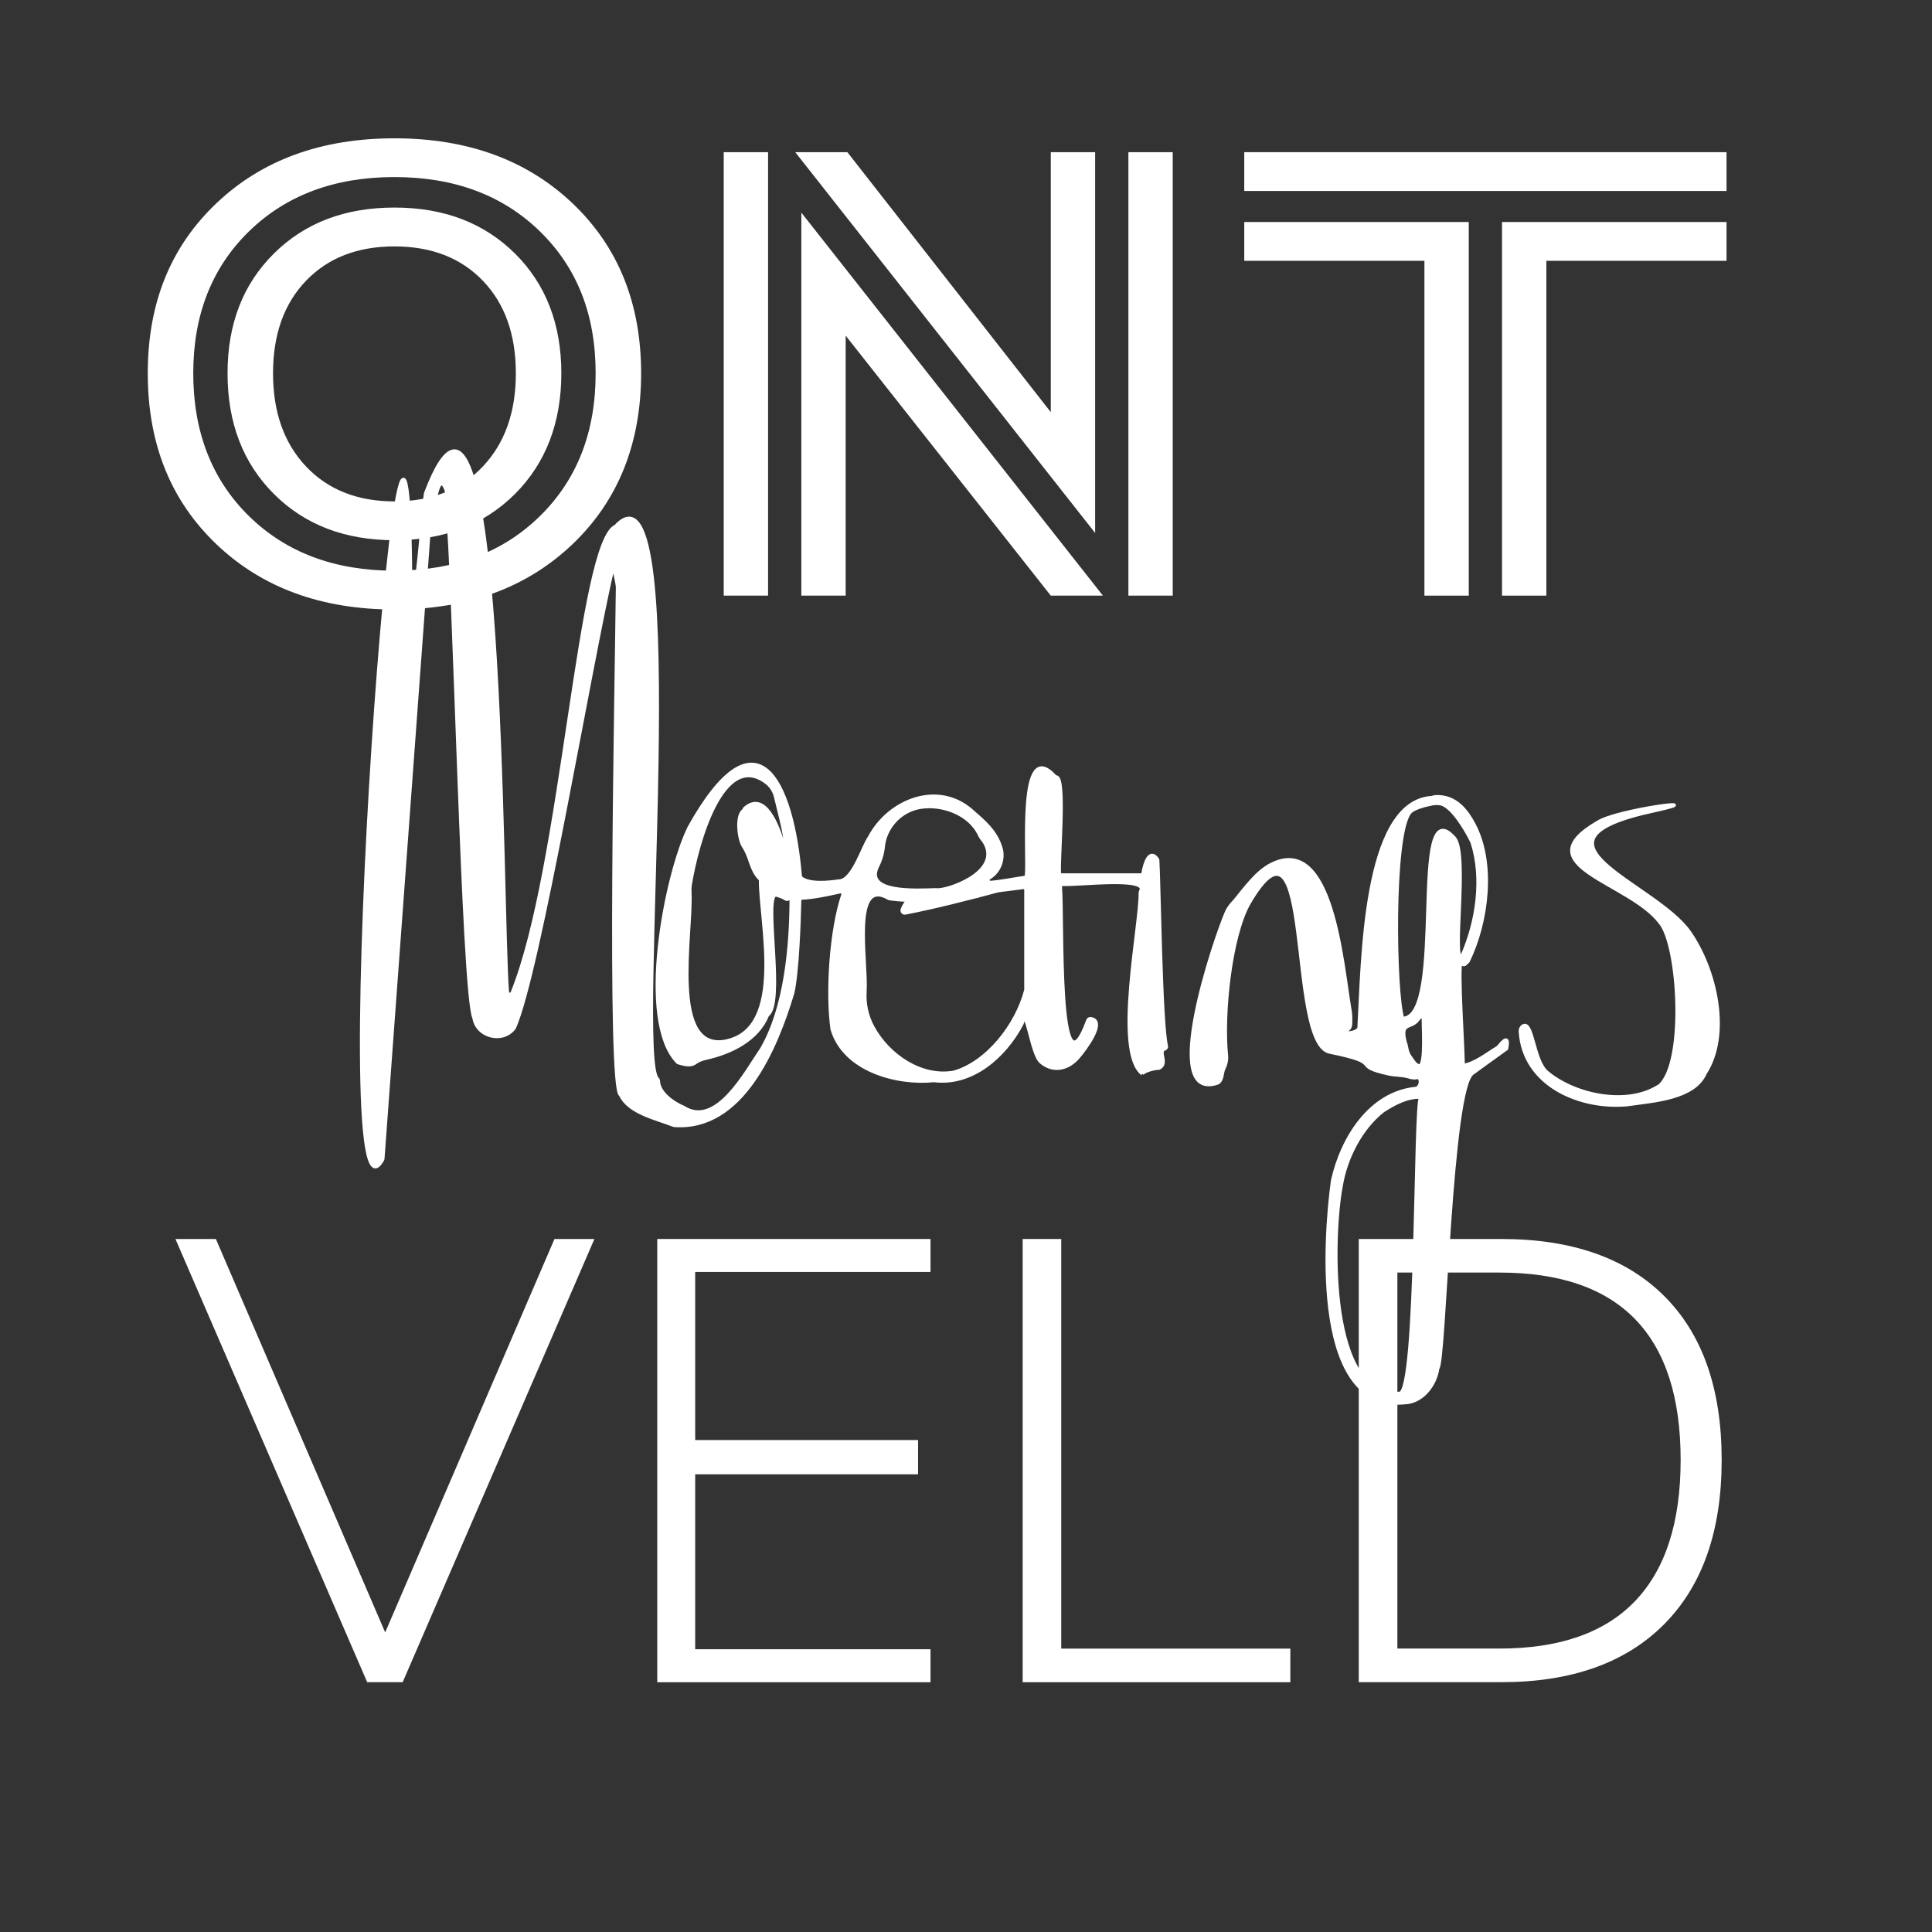
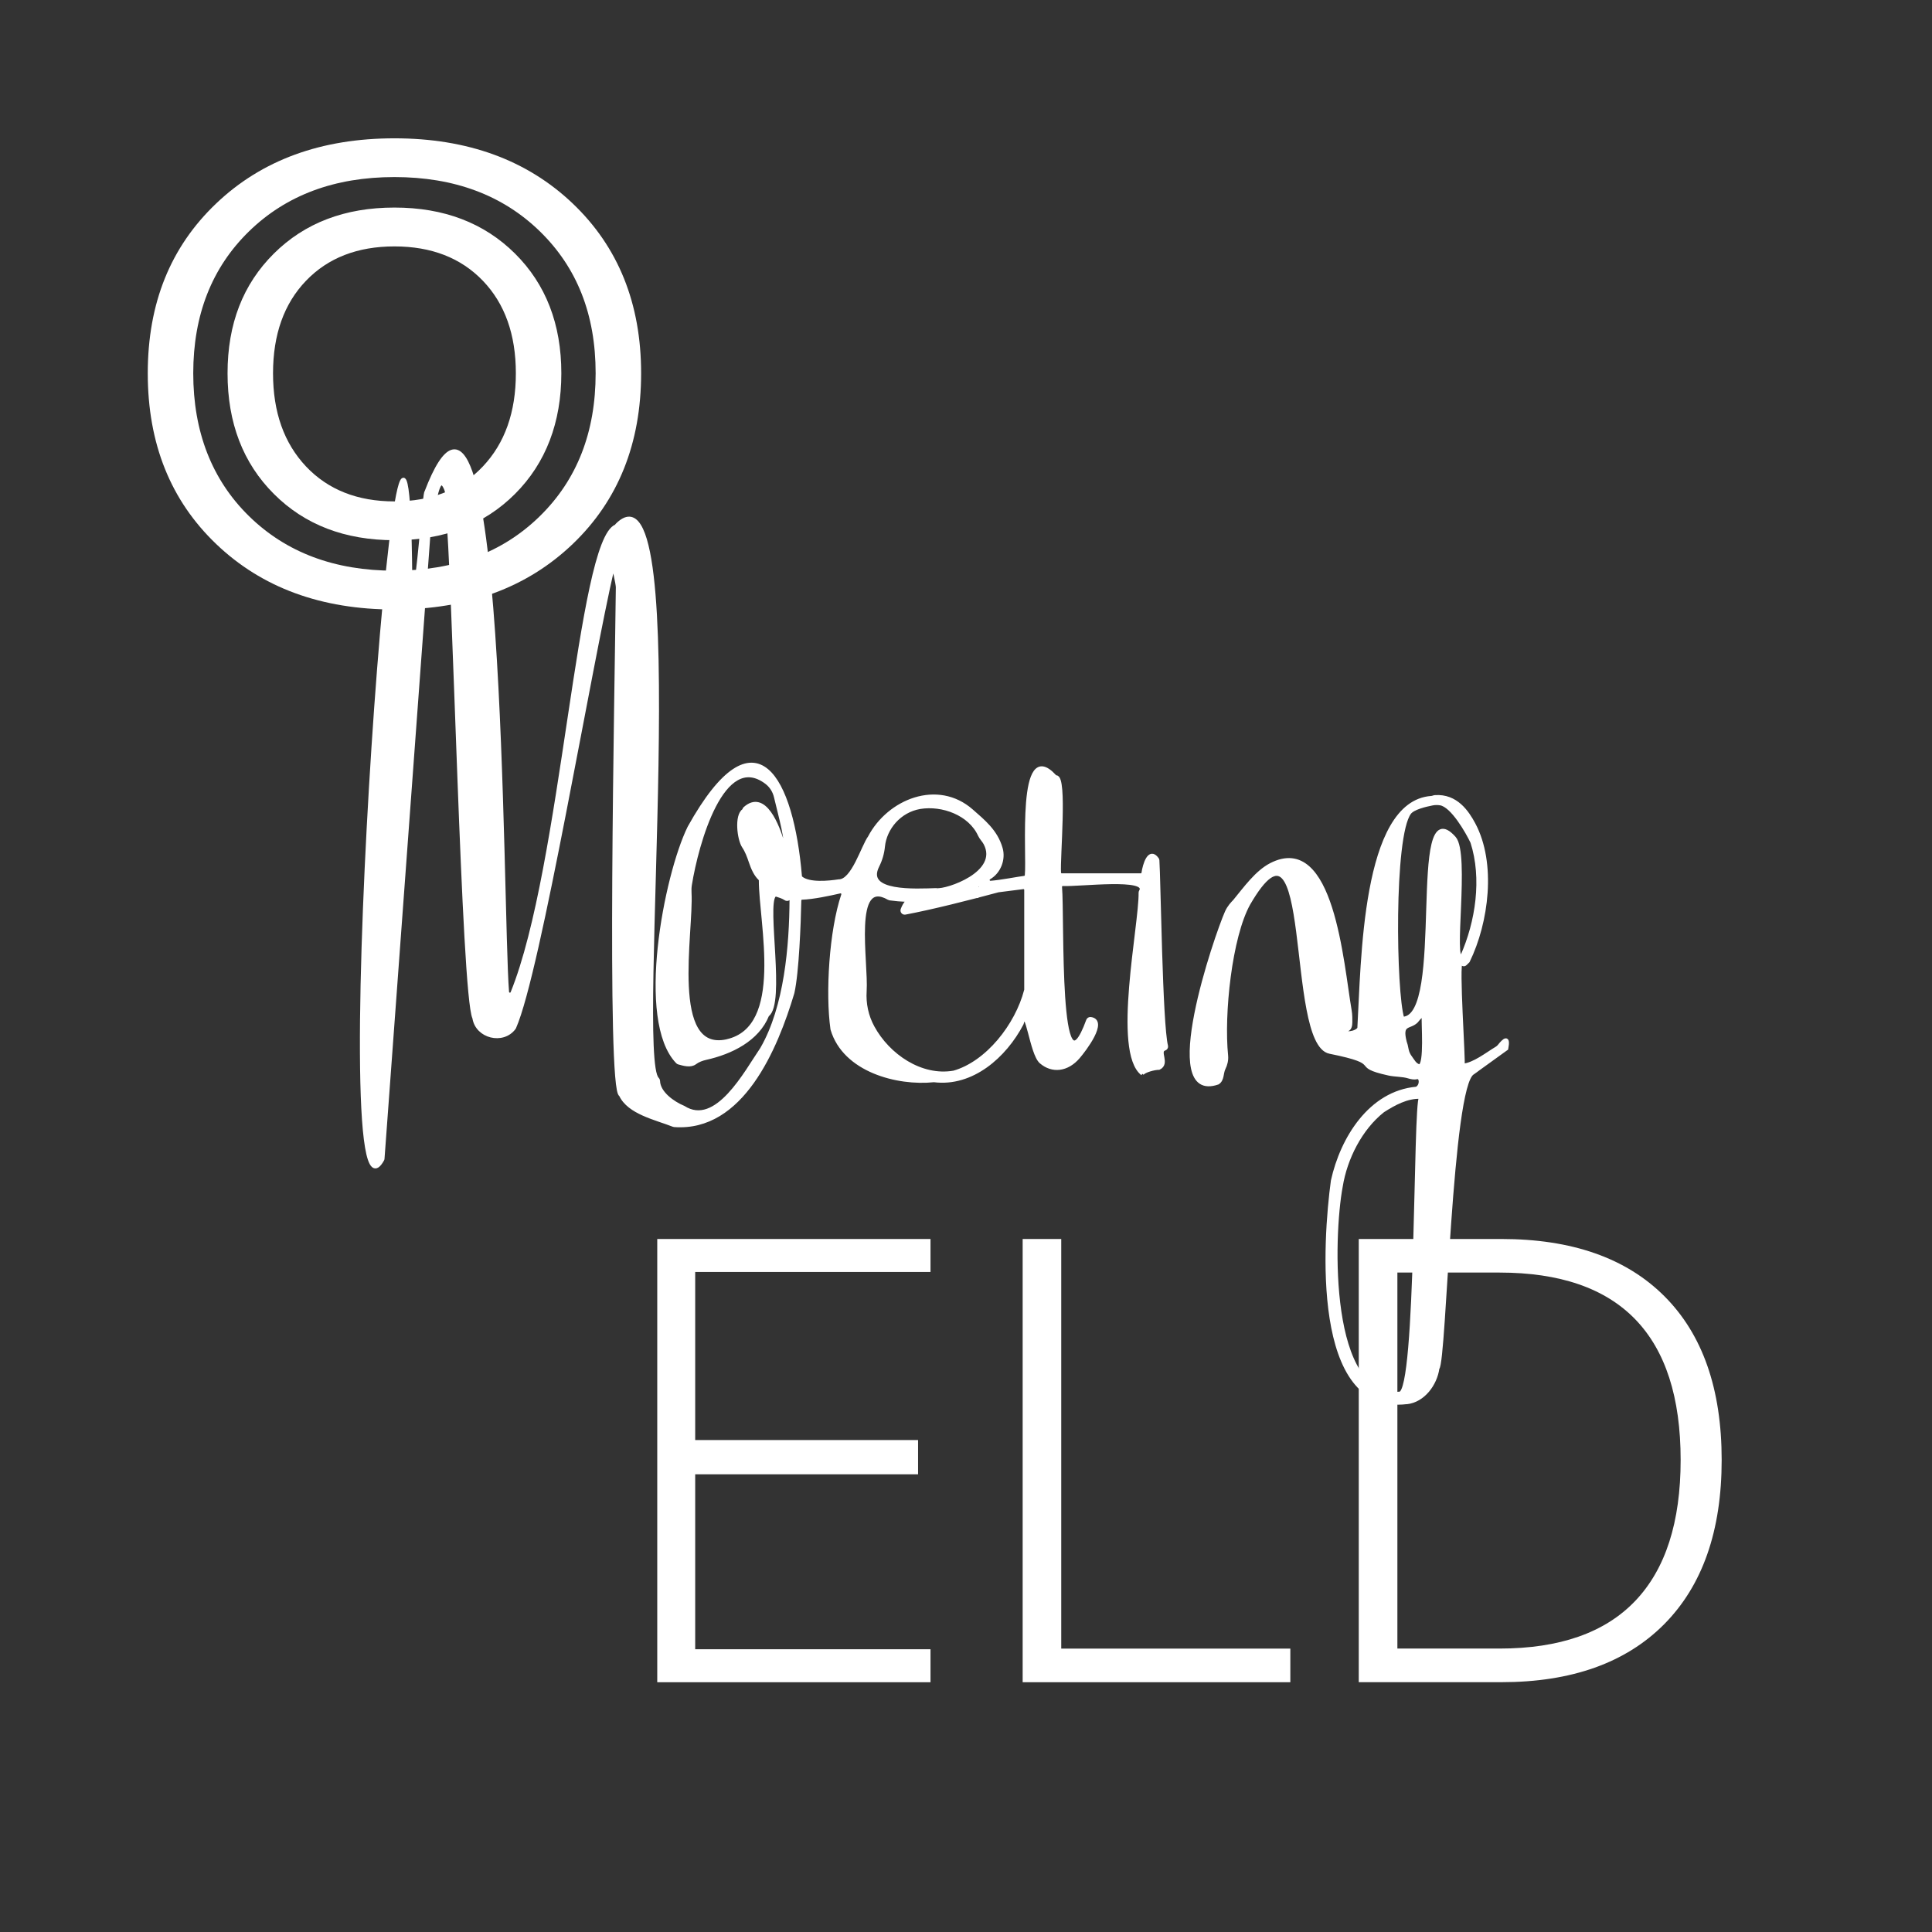
<svg xmlns="http://www.w3.org/2000/svg" id="Laag_1" version="1.1" viewBox="0 0 425.2 425.2">
  <rect x="0" y="0" width="425.2" height="425.2" fill="#333333" stroke="none" />
  <defs>
    <style>
      .st0 {
        fill-rule: evenodd;
        stroke: #fff;
        stroke-miterlimit: 10;
        stroke-width: .75px;
      }

      .st0, .st1 {
        fill: #fff;
      }
    </style>
  </defs>
  <g>
-     <path class="st0" d="M358.6,243.06c-10.67,1.17-23.29-4.19-23.99-16.06-.03-.48.19-.96.6-1.2,2.11-1.2,2.24,7.65,5.22,10.17,6.15,5.18,17.58,7.51,24.52,3.15.07-.05.17-.05.23-.11,5.95-5.01,4.39-31.14.18-35.98-6.72-8.96-30.03-12.54-13.77-22.02.15-.09-5.66,3.75,0,0,4.2-2.78,26.01-5.56,12.54-2.61-31.45,6.73.12,15.9,7.7,26.78,5.69,8.15,9.04,22.41,3.39,31.09-2.41,5.47-11.31,6-16.62,6.77" />
    <path class="st0" d="M312.37,234.61c1.57-.08.73-9.91.92-10.77-.28-.85-1.33.71-1.54.92-1.54,1.55-3.62.3-2.52,4.59.06.23.16.44.21.67.06.3.15.7.23,1.08.13.58.39,1.13.75,1.6.56.74.95,1.66,1.95,1.92M308.06,306.65c4.04-.22,3.25-63.62,4.62-65.19-3-.15-5.9,1.47-8.31,3.01-4.94,3.9-8.24,10.48-9.23,16.62-2.1,11.18-3.01,47.19,12.93,45.56M308.68,224.14c9.8-.08,1.3-51.07,11.39-39.71,3.09,3.48-.7,27.96,1.69,26.01,3.36-7.52,4.79-17.13,2.23-25.09-1.05-2.22-4.38-8.1-7.03-8.49-.53-.08-1.11-.09-1.68.02-1.62.31-4.28.96-5.06,2-3.87,5.12-3.32,39.62-1.54,45.25M309.6,308.65c-20.73,2.57-18.11-35.69-16.32-48.79,2.06-9.32,8.28-19.41,18.47-20.32,1.21-.58,1.04-2.63.12-2.4-.63.15-1.29.01-1.91-.18-1.26-.39-2.97-.33-4.29-.62-8.82-1.93-.46-2.28-13.01-4.8-9.53-1.91-3.24-57.87-17.86-32.63-4.04,7.3-5.82,24.24-4.89,33.41.1.99-.14,1.96-.58,2.85-.5,1.03-.22,2.45-1.31,3.15-13.06,4.51-.39-32.36,1.92-37.56.52-1.18,1.3-1.97,1.77-2.46.41.33-1.27,1.54,0,0,2.34-2.84,4.86-6.38,8-8,13.54-6.97,15.6,21.74,17.39,32.08.08.48.13.96.14,1.45,0,1.45.28,3.29-1.83,2.79.35,1.22,3.22.7,3.69-.31.85-14.42.89-49.71,15.91-50.76.32-.02.51-.16.78-.18,4.7-.35,7.16,3.4,8.55,5.99,4.62,8.64,2.94,21.61-1.23,30.17-.64.57-.89,1.24-1.54.31-.92.06.69,22.3.38,22.63,2.44-.2,5.35-2.54,7.43-3.78.2-.12.38-.27.53-.45,1.17-1.48,2.2-2.29,1.66.54,0,0-4.77,3.44-6.21,4.48-.23.16-.97.74-1.21.88-4.97,2.74-6.17,63.54-7.74,64.99-.48,3.49-3.16,7.17-6.85,7.54" />
    <path class="st0" d="M209.86,236.02c7.39-2.07,13.91-10.36,15.91-18.09.01-.05.02-.09.02-.14,0-1.22,0-18.43,0-21.94,0-.33-.29-.58-.62-.54l-5.42.69s-.05,0-.07.01c-6.14,1.66-14.56,3.8-20.47,4.91-.42.08-.77-.33-.62-.74,1.1-3.02,2.98-1.61-2.77-2.4-.07-.01-.15-.04-.22-.08-8.33-4.8-4.82,14.01-5.24,20.44-.18,2.75.41,5.51,1.73,7.92,3.4,6.26,10.61,11.18,17.78,9.95M215.4,195.07c.08-.55.27,2.06-.27,2.14-.08.55-.27-2.06.27-2.14M206.17,195.84c2.11.3,14.11-3.66,10.65-10.22-.35-.66-.91-1.16-1.22-1.84-2.14-4.69-8.2-6.92-13.12-6.11-4.55.78-7.69,4.64-8.09,8.61-.15,1.51-.57,2.96-1.25,4.31-3.06,6.08,8.4,5.38,13.04,5.24M159.99,229.09c13.02-2.92,7.4-25.88,7.39-35.33,0-.15-.07-.28-.18-.39-.94-.88-1.56-2.3-2.04-3.73-.39-1.16-.82-2.33-1.5-3.34-1.06-1.57-1.69-6.85.03-7.95.12-.08.06-.28.17-.38,4.46-4.08,7.4,4.06,8.44,7.56,1.47,1.49-.77-6.63-1.59-10.14-.29-1.25-.99-2.38-2.01-3.16-9.67-7.36-15.37,13.59-16.8,22.48-.1.59-.11,1.18-.08,1.78.5,8.64-4.81,35.48,8.17,32.61M251.42,236.33c-6.3-4.91-.34-32.73-.46-39.87,0-.1.03-.19.08-.28,2-3.37-13.59-1.36-17.1-1.56-.34-.02-.6.26-.58.6.58,6.79-.76,47.99,6.06,29.36.09-.25.35-.41.61-.38,3.52.47-1.31,6.82-2.7,8.44-2.45,2.86-5.73,3.25-8.24,1.08-2.14-1.86-3.1-12.65-4.14-8.54-.01.05-.03.1-.05.14-3.75,7.14-10.96,13.53-19.34,12.48-.01,0-.03,0-.04,0-8.01.84-19.68-2.21-22.36-11.26,0-.03-.02-.06-.02-.09-1.11-7.87-.29-21.59,2.37-29.49.14-.41-.23-.8-.64-.71-2.21.51-5.97,1.31-8.36,1.38-.29,0-.52.24-.53.54-.1,5.05-.51,15.87-1.52,20.31,0,.01,0,.03-.01.04-3.67,12.26-11.19,30.27-26.08,29.15-.06,0-.11-.02-.16-.04-3.84-1.52-9.82-2.74-11.62-6.67-2.76-.82-.92-89.68-.68-111.72,0-.66-.89-4.96-1.04-4.31-5.06,21.68-16.22,88.94-21.65,101.2-.02.04-.04.08-.07.12-2.46,3.33-8.16,1.95-8.81-2.21-2.47-5.17-4.35-98.25-5.92-112.37-.15-1.33.21-2.77-.29-4.01-1.92-4.71-2.68,5.41-3.71,9.2,0,.03-.01.06-.02.09-.21,2.81-9.83,133.71-10.15,138.06,0,.08-.03.15-.07.22-12.9,23.15,5.38-222.68,6.18-127.87,0,.68,1.01,2.17,1.12,1.49,1.05-6.59,1.91-20.33,2.31-20.57,17.19-44.89,16.38,91.47,17.87,110.05.05.58.85.71,1.07.17,11.23-27.63,14.66-99.6,22.89-102.73.07-.03.07-.13.12-.19,16.79-17.07,3.72,116.95,8.94,121.86.13.12.2.27.21.44.06,2.69,3.32,4.92,5.55,5.84,7.25,4.63,13.74-7.82,17.23-12.91,0-.01.02-.02.02-.04,5.28-9.17,6.4-22.55,6.45-32.92-.17-.35-.36-.26-.54-.09-.2.19-.5.19-.73.03-.51-.37-1.41-.65-1.93-.81-.18-.06-.39-.03-.52.11-2.04,2.14,2.08,23.77-1.51,26.3-2.18,5.44-8.05,8.27-13.57,9.5-.85.19-1.69.5-2.38,1.02-.96.73-2.42.32-3.61-.02-.09-.03-.18-.08-.25-.15-8.83-9.09-2.61-41.01,2.56-51.59,0-.01.01-.02.02-.04,14.8-26.55,22.64-10.54,24.44,10.72.01.14.07.28.18.37,1.76,1.48,6.14,1.03,8.3.7,3.12.04,5.28-7.59,6.77-9.62,4.23-8.07,14.99-12.42,22.47-5.85,2.53,2.24,5.37,4.45,6.46,8.31.67,2.36-.36,5.16-2.59,6.45-.51.29-.27,1.07.31,1.03,2.38-.18,6.15-.94,7.41-1.08.26-.03.46-.23.49-.49.48-4.77-1.84-30.59,6.21-21.82.09.1.21.17.34.18,2.07.08.44,17.74.67,21.06.02.29.26.51.55.51,2.51,0,14.75,0,17.37,0,.27,0,.51-.2.54-.47.25-1.77,1.33-5.49,3.09-3.04.06.08.09.18.1.29.28,3.77.68,36.12,1.9,40.85.07.28-.11.55-.39.64-1.58.51.89,3.2-1.22,4.22-1.02.01-3.16.56-3.69,1.23" />
  </g>
  <g>
-     <path class="st1" d="M130.82,272.68l-42.2,97.54h-7.81l-42.2-97.54h8.9l37.26,86.58,37.26-86.58h8.77Z" />
    <path class="st1" d="M144.65,272.68h60.14v7.26h-51.79v36.99h49.05v7.54h-49.05v38.5h51.79v7.26h-60.14v-97.54Z" />
    <path class="st1" d="M225.07,272.68h8.49v90.15h50.42v7.4h-58.91v-97.54Z" />
    <path class="st1" d="M299.05,272.68h31.37c15.53,0,27.49,4.2,35.89,12.6,8.4,8.4,12.6,20.41,12.6,36.03s-4.23,27.67-12.67,36.17c-8.45,8.49-20.39,12.74-35.83,12.74h-31.37v-97.54ZM330.01,362.82c13.24,0,23.2-3.49,29.87-10.48,6.67-6.99,10-17.33,10-31.03,0-27.49-13.29-41.24-39.87-41.24h-22.47v82.75h22.47Z" />
  </g>
  <g>
    <path class="st1" d="M126.03,119.74c-10.05,9.6-23.12,14.4-39.22,14.4s-29.18-4.8-39.22-14.4c-10.05-9.6-15.07-22.12-15.07-37.58s5.02-27.83,15.07-37.39c10.04-9.56,23.12-14.33,39.22-14.33s29.18,4.78,39.22,14.33c10.04,9.56,15.07,22.02,15.07,37.39s-5.02,27.98-15.07,37.58ZM54.79,113.58c8.17,8.01,18.85,12.02,32.02,12.02s23.85-4,32.02-12.02c8.17-8.01,12.26-18.48,12.26-31.42s-4.09-23.26-12.26-31.23c-8.17-7.97-18.85-11.96-32.02-11.96s-23.85,3.99-32.02,11.96c-8.17,7.97-12.26,18.38-12.26,31.23s4.09,23.41,12.26,31.42ZM113.35,108.7c-6.79,6.79-15.64,10.19-26.54,10.19s-19.75-3.39-26.54-10.19c-6.79-6.79-10.19-15.64-10.19-26.54s3.4-19.6,10.19-26.35c6.79-6.75,15.64-10.13,26.54-10.13s19.74,3.38,26.54,10.13c6.79,6.75,10.19,15.54,10.19,26.35s-3.4,19.75-10.19,26.54ZM67.35,102.66c4.84,5.12,11.33,7.69,19.46,7.69s14.62-2.56,19.46-7.69c4.84-5.12,7.26-11.96,7.26-20.5s-2.42-15.33-7.26-20.37c-4.84-5.04-11.33-7.56-19.46-7.56s-14.62,2.52-19.46,7.56c-4.84,5.04-7.26,11.83-7.26,20.37s2.42,15.37,7.26,20.5Z" />
-     <path class="st1" d="M159.28,131.09V33.49h9.76v97.6h-9.76ZM241.02,117.3l-66-83.81h11.47l44.77,57.22v-57.22h9.76v83.81ZM176.36,131.09V46.79l66.37,84.3h-11.47l-45.14-57.22v57.22h-9.76ZM248.34,131.09V33.49h9.76v97.6h-9.76Z" />
-     <path class="st1" d="M273.84,42.03v-8.54h106.14v8.54h-106.14ZM313.49,131.09V57.4h-39.65v-8.54h49.41v82.23h-9.76ZM330.57,131.09V48.86h49.41v8.54h-39.65v73.69h-9.76Z" />
  </g>
</svg>